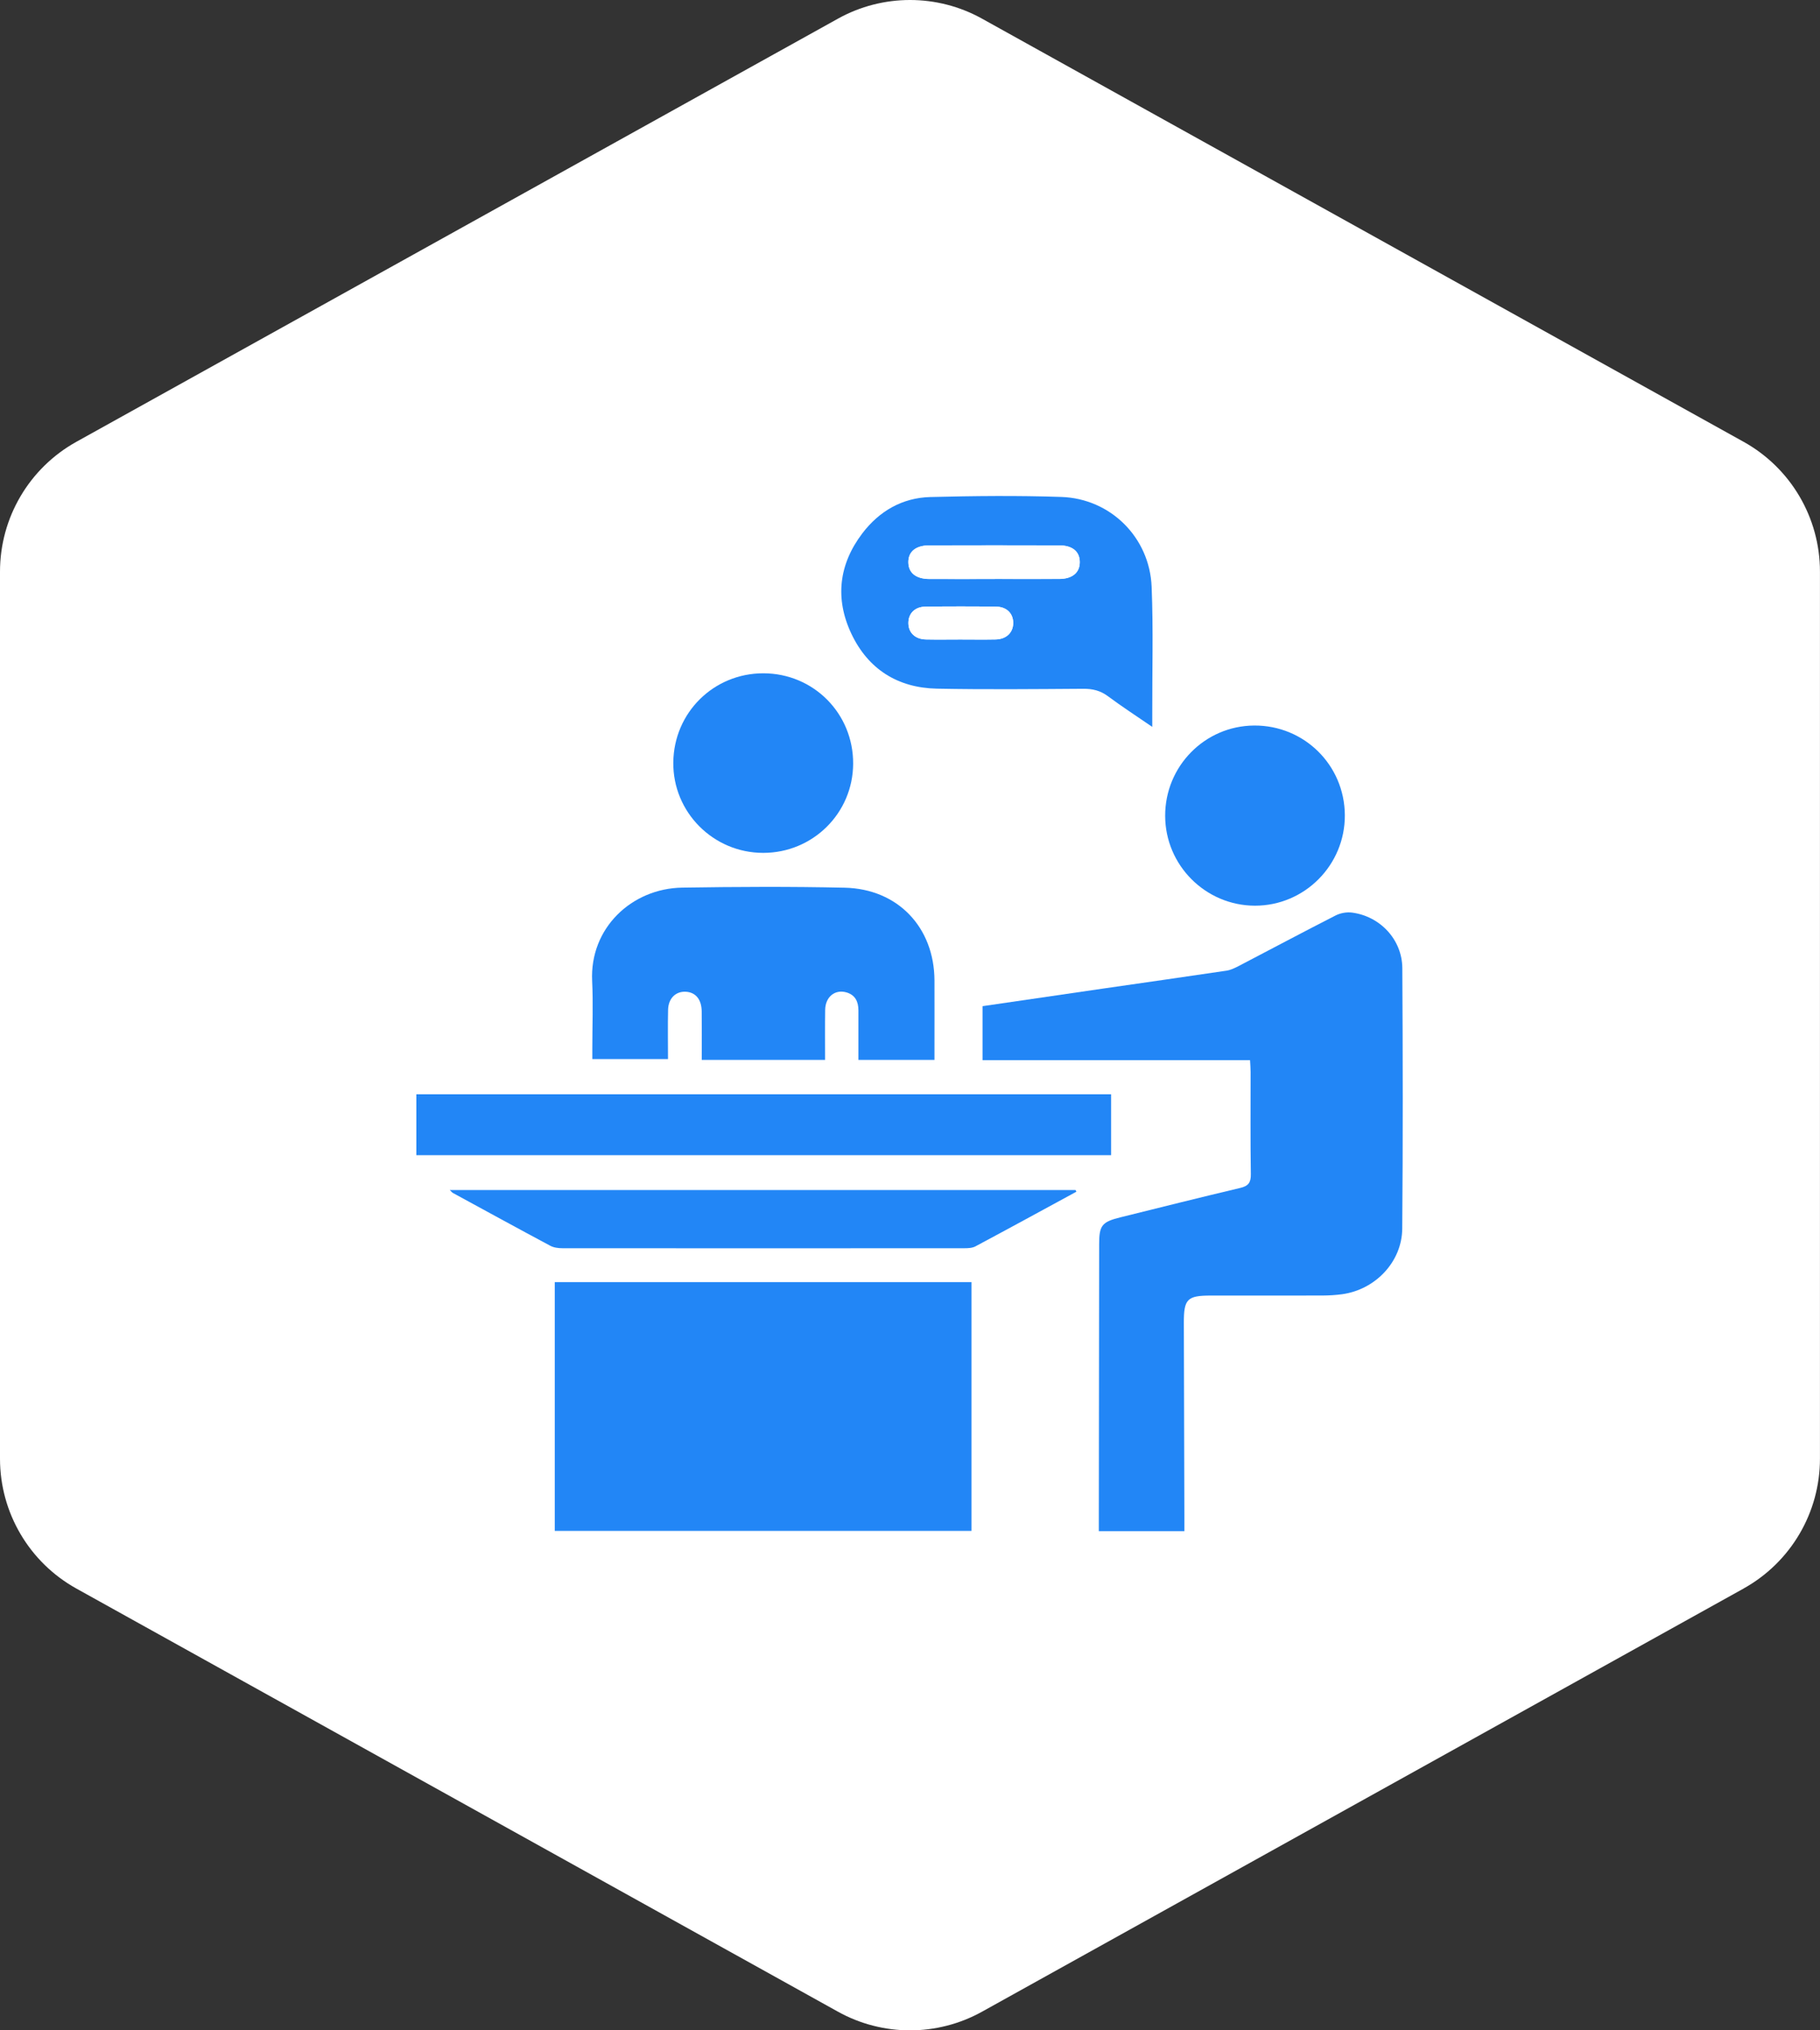
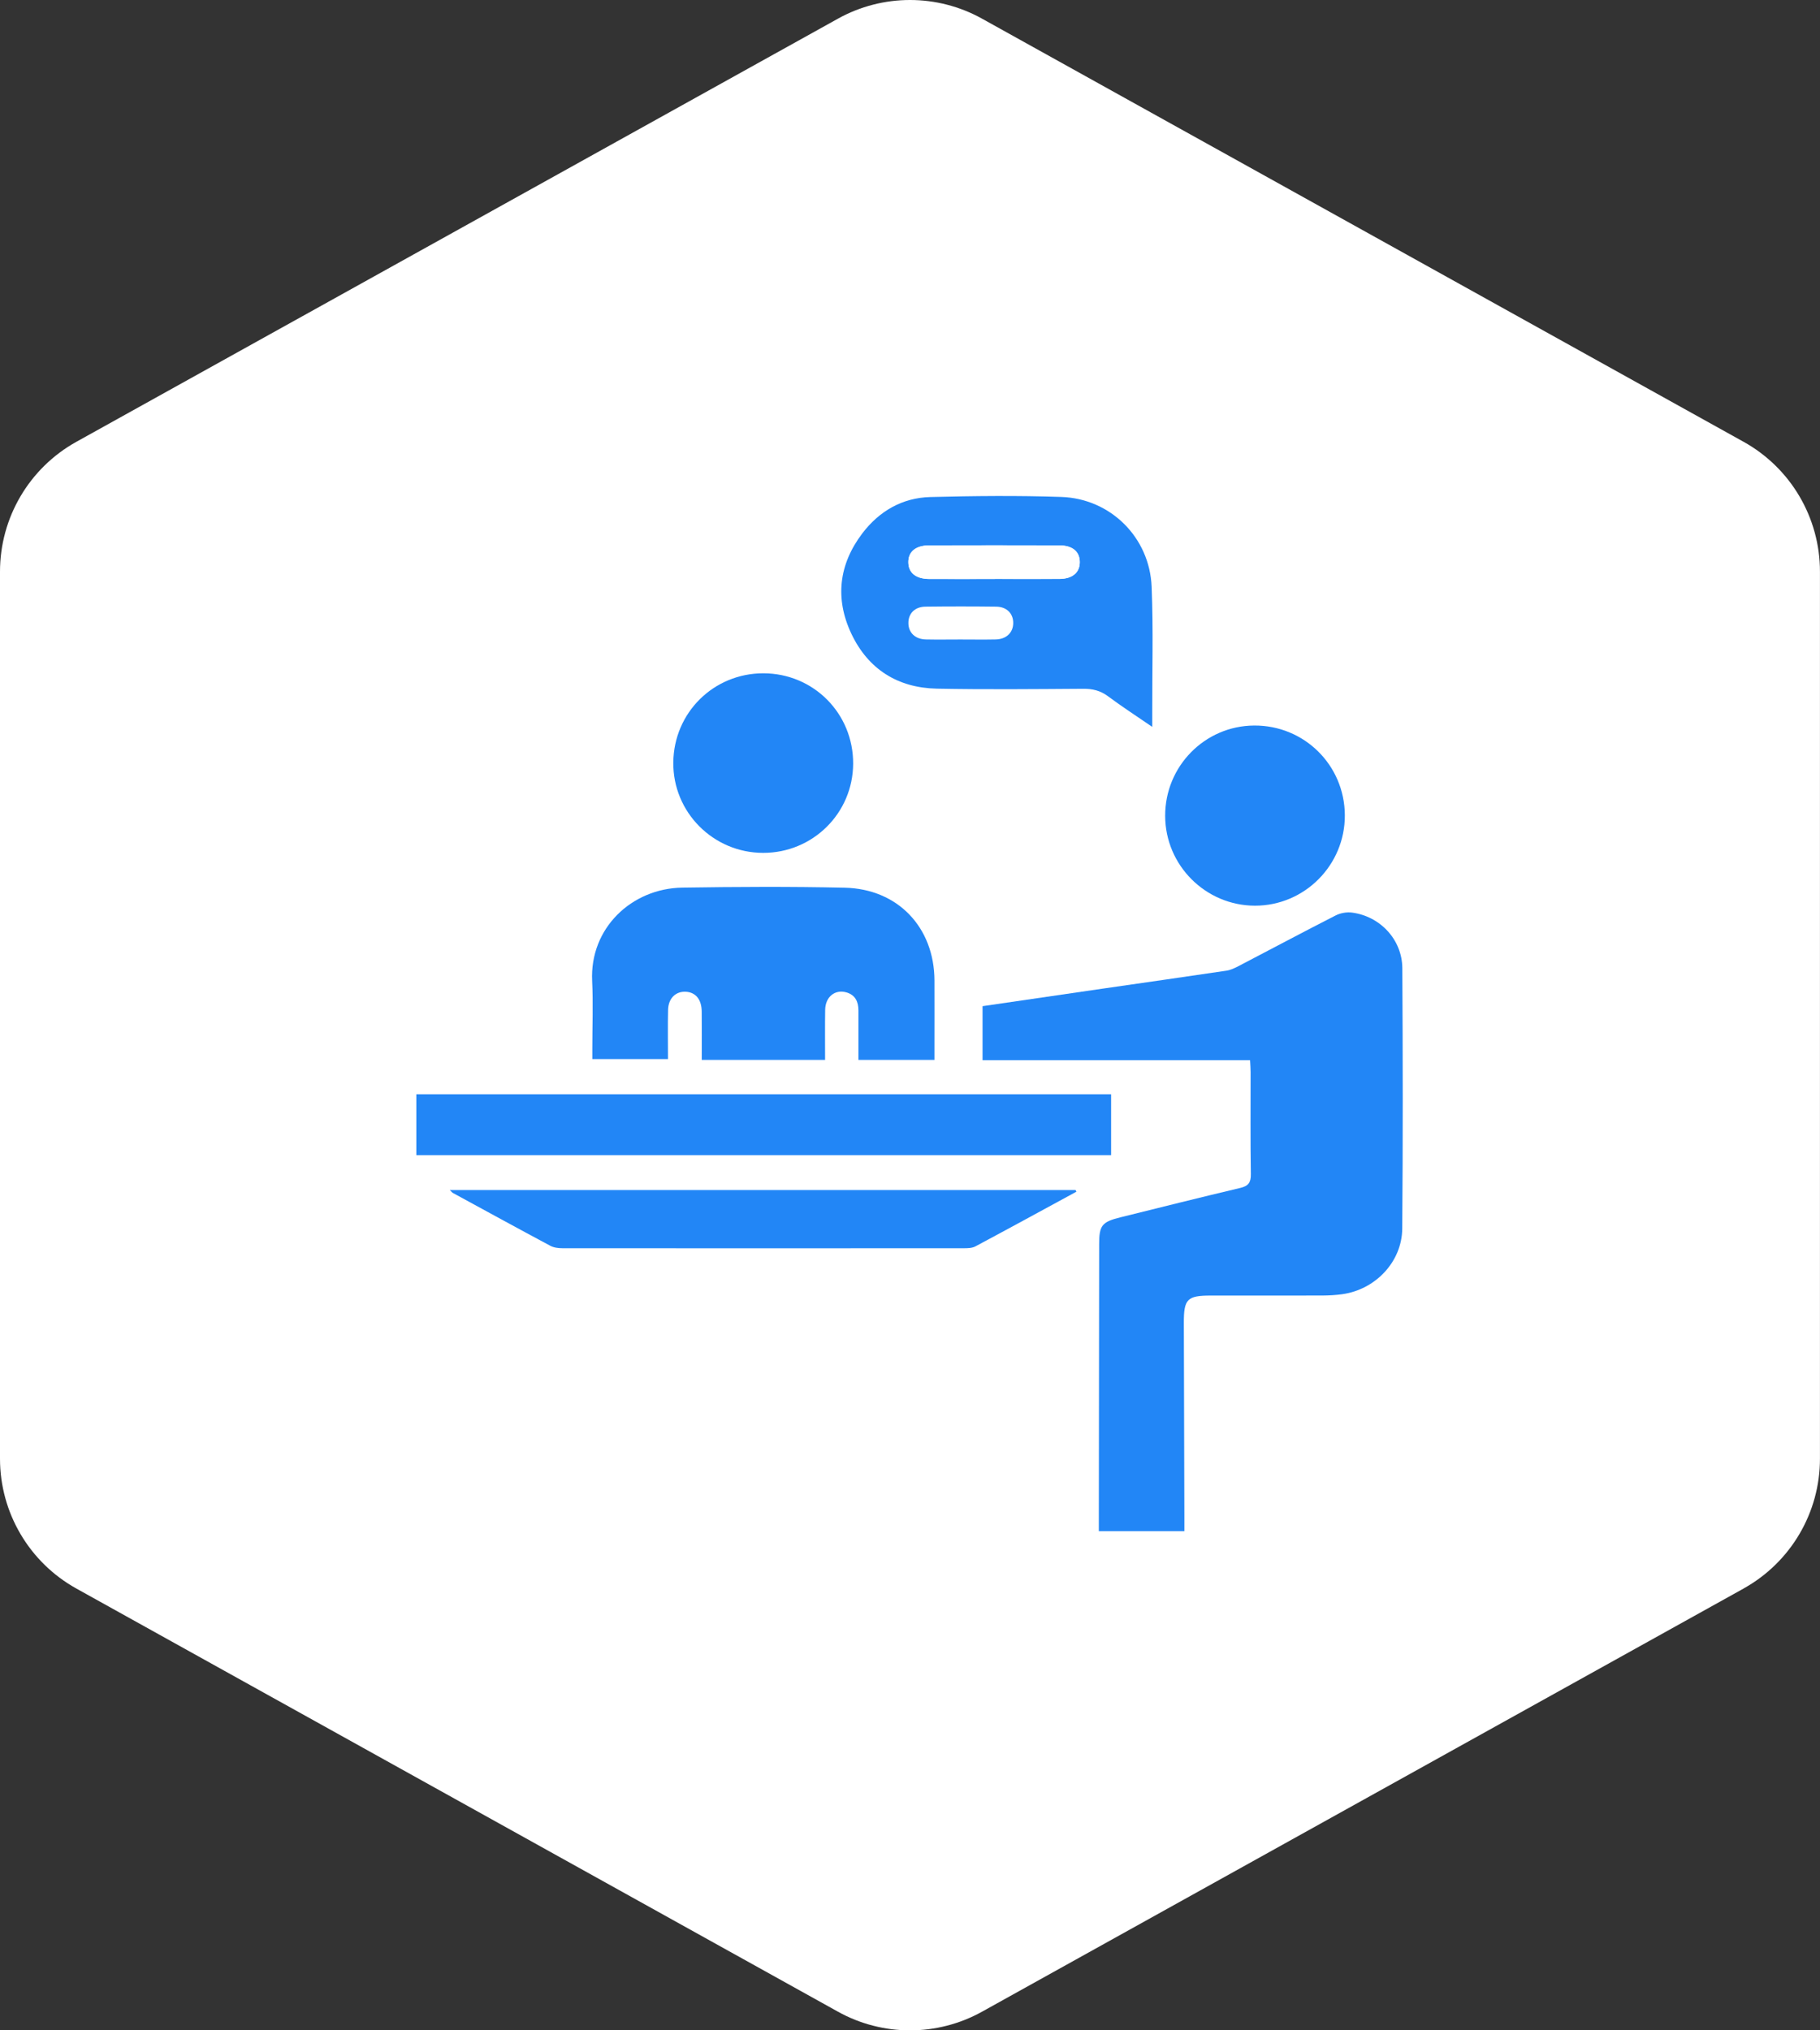
<svg xmlns="http://www.w3.org/2000/svg" viewBox="0 0 438.41 489">
  <rect x="0" y="0" width="438.41" height="489" fill="#333333" stroke="none" />
  <defs>
    <style>.d{fill:#fff;}.e{fill:#2286f6;}</style>
  </defs>
  <g id="a" />
  <g id="b">
    <g id="c">
      <path class="d" d="M420.01,382.59l-183.44,101.91c-10.8,6-23.93,6-34.73,0L18.39,382.59c-11.35-6.31-18.39-18.27-18.39-31.26V137.67c0-12.99,7.04-24.95,18.39-31.26L201.84,4.5c10.8-6,23.93-6,34.73,0l183.44,101.91c11.35,6.31,18.39,18.27,18.39,31.26v213.65c0,12.99-7.04,24.95-18.39,31.26Z" />
      <g>
        <path class="d" d="M86.2,377.5V111.5H352.2V377.5H86.2Zm199.08-8.73c0-1.37,0-2.4,0-3.43-.04-15.55-.09-31.11-.13-46.66-.02-5.82,.79-6.65,6.5-6.65,8.99,0,17.98,.01,26.96-.01,1.55,0,3.11-.1,4.65-.31,8-1.09,14.44-7.78,14.5-15.81,.17-20.91,.15-41.82,.02-62.73-.04-6.86-5.34-12.5-12.15-13.38-1.26-.16-2.77,.11-3.91,.69-7.84,4-15.61,8.14-23.41,12.21-.91,.47-1.88,.94-2.88,1.09-9.73,1.45-19.48,2.83-29.22,4.24-9.81,1.42-19.61,2.86-29.55,4.31v13h64.44c.05,1.15,.13,2,.13,2.84,0,8.21-.07,16.42,.06,24.63,.03,2.04-.62,2.85-2.56,3.31-9.65,2.29-19.28,4.7-28.91,7.09-4.39,1.09-5.06,1.95-5.07,6.39-.03,22.12-.05,44.24-.08,66.36,0,.91,0,1.83,0,2.82h20.59Zm-51.26-59.98h-100.38v59.92h100.38v-59.92Zm-64.98-53.51h29.71c0-4.3-.05-8.18,.02-12.05,.05-3.12,2.34-4.98,5.08-4.22,2.18,.61,2.92,2.27,2.93,4.35,.02,3.87,0,7.74,0,11.92,1.38,0,2.48,0,3.58,0,4.81,0,9.63,0,14.74,0v-2.83c0-5.44,.02-10.88,0-16.32-.06-12.76-8.8-22.04-21.62-22.32-13.04-.29-26.09-.22-39.13-.02-12.21,.19-22.33,9.76-21.71,22.5,.26,5.43,.04,10.88,.04,16.32v2.47h18.23c0-4.09-.06-7.96,.02-11.84,.06-2.82,1.88-4.54,4.35-4.37,2.31,.16,3.7,1.84,3.75,4.73,.06,3.78,.01,7.56,.01,11.69Zm108.51-80.22c0-1.4,0-2.16,0-2.93-.02-10.28,.28-20.57-.15-30.83-.49-11.87-9.9-21.21-21.73-21.61-10.52-.36-21.07-.25-31.6,.02-6.76,.17-12.3,3.4-16.36,8.75-5.65,7.45-6.63,15.71-2.65,24.15,4.04,8.56,11.16,13.07,20.61,13.25,11.74,.23,23.49,.11,35.24,.03,2.26-.02,4.14,.43,5.98,1.8,3.3,2.46,6.76,4.7,10.65,7.37Zm-9.9,88.49H100.29v14.67h167.36v-14.67Zm-8.37,23.47l-.2-.4H108.35c.41,.39,.55,.59,.75,.7,7.81,4.25,15.6,8.52,23.44,12.71,.86,.46,1.98,.6,2.97,.6,32.24,.03,64.47,.03,96.71,0,.92,0,1.97-.04,2.75-.45,8.13-4.34,16.22-8.76,24.31-13.16Zm64.67-90.7c-.07-12.07-9.81-21.67-21.87-21.58-11.88,.09-21.45,9.82-21.41,21.77,.04,11.89,9.73,21.59,21.61,21.62,11.99,.03,21.74-9.79,21.67-21.81Zm-140.12,9.09c11.97,.01,21.63-9.55,21.68-21.47,.05-12.1-9.54-21.76-21.62-21.78-11.98-.02-21.57,9.47-21.7,21.46-.12,11.98,9.61,21.78,21.64,21.79Z" />
        <path class="e" d="M285.28,368.77h-20.59c0-.99,0-1.91,0-2.82,.02-22.12,.05-44.24,.08-66.36,0-4.44,.68-5.3,5.07-6.39,9.63-2.39,19.25-4.8,28.91-7.09,1.94-.46,2.59-1.27,2.56-3.31-.13-8.21-.05-16.42-.06-24.63,0-.84-.07-1.69-.13-2.84h-64.44v-13c9.93-1.45,19.74-2.89,29.55-4.31,9.74-1.41,19.48-2.79,29.22-4.24,.99-.15,1.97-.62,2.88-1.09,7.81-4.07,15.57-8.21,23.41-12.21,1.14-.58,2.65-.85,3.91-.69,6.8,.87,12.1,6.51,12.15,13.38,.12,20.91,.15,41.82-.02,62.73-.07,8.03-6.5,14.72-14.5,15.81-1.54,.21-3.1,.3-4.65,.31-8.99,.03-17.98,.01-26.96,.01-5.71,0-6.52,.83-6.5,6.65,.04,15.55,.09,31.11,.13,46.66,0,1.03,0,2.05,0,3.43Z" />
-         <path class="e" d="M234.02,308.79v59.92h-100.38v-59.92h100.38Z" />
+         <path class="e" d="M234.02,308.79v59.92v-59.92h100.38Z" />
        <path class="e" d="M169.04,255.28c0-4.13,.04-7.91-.01-11.69-.04-2.88-1.44-4.56-3.75-4.73-2.47-.17-4.29,1.55-4.35,4.37-.09,3.87-.02,7.75-.02,11.84h-18.23v-2.47c0-5.44,.22-10.89-.04-16.32-.62-12.74,9.51-22.31,21.71-22.5,13.04-.2,26.09-.27,39.13,.02,12.81,.29,21.56,9.56,21.62,22.32,.02,5.44,0,10.88,0,16.32v2.83c-5.11,0-9.92,0-14.74,0-1.1,0-2.2,0-3.58,0,0-4.18,.01-8.05,0-11.92,0-2.08-.75-3.74-2.93-4.35-2.74-.76-5.03,1.1-5.08,4.22-.06,3.88-.02,7.75-.02,12.05h-29.71Z" />
        <path class="e" d="M277.55,175.06c-3.89-2.67-7.35-4.91-10.65-7.37-1.84-1.37-3.73-1.82-5.98-1.8-11.75,.08-23.5,.2-35.24-.03-9.45-.19-16.57-4.7-20.61-13.25-3.98-8.44-3.01-16.7,2.65-24.15,4.06-5.34,9.6-8.57,16.36-8.75,10.53-.27,21.08-.38,31.6-.02,11.83,.4,21.24,9.74,21.73,21.61,.42,10.26,.12,20.55,.15,30.83,0,.77,0,1.53,0,2.93Zm-37.89-35.62c5.17,0,10.35,.02,15.52,0,3.14-.02,4.92-1.52,4.92-4.05,0-2.53-1.74-4.02-4.94-4.03-10.43-.03-20.87-.03-31.3,0-3.33,0-5.14,1.56-5.05,4.19,.08,2.48,1.88,3.89,5.07,3.9,5.26,.02,10.52,0,15.78,0Zm-8.36,14.58c2.84,0,5.69,.05,8.53-.01,2.56-.05,4.2-1.62,4.24-3.9,.04-2.32-1.54-3.97-4.1-4-5.68-.07-11.37-.07-17.05,0-2.57,.03-4.14,1.67-4.1,4,.03,2.29,1.66,3.85,4.22,3.9,2.75,.06,5.51,.01,8.27,.01Z" />
        <path class="e" d="M267.65,263.55v14.67H100.29v-14.67h167.36Z" />
        <path class="e" d="M259.28,287.02c-8.1,4.4-16.18,8.82-24.31,13.16-.78,.42-1.83,.45-2.75,.45-32.24,.02-64.47,.02-96.71,0-1,0-2.12-.14-2.97-.6-7.84-4.19-15.64-8.46-23.44-12.71-.2-.11-.34-.31-.75-.7h150.74l.2,.4Z" />
        <path class="e" d="M323.95,196.32c.07,12.01-9.69,21.83-21.67,21.81-11.88-.03-21.58-9.72-21.61-21.62-.04-11.95,9.53-21.68,21.41-21.77,12.06-.09,21.8,9.51,21.87,21.58Z" />
        <path class="e" d="M183.83,205.41c-12.03-.01-21.77-9.81-21.64-21.79,.12-11.98,9.72-21.47,21.7-21.46,12.08,.02,21.68,9.68,21.62,21.78-.05,11.91-9.71,21.48-21.68,21.47Z" />
        <path class="d" d="M239.66,139.44c-5.26,0-10.52,.02-15.78,0-3.2-.01-4.99-1.42-5.07-3.9-.08-2.62,1.72-4.18,5.05-4.19,10.43-.03,20.87-.03,31.3,0,3.2,0,4.93,1.5,4.94,4.03,0,2.53-1.78,4.03-4.92,4.05-5.17,.03-10.35,0-15.52,0Z" />
-         <path class="d" d="M231.3,154.02c-2.76,0-5.51,.05-8.27-.01-2.57-.06-4.19-1.61-4.22-3.9-.03-2.32,1.54-3.97,4.1-4,5.68-.07,11.37-.07,17.05,0,2.56,.03,4.14,1.69,4.1,4-.04,2.28-1.68,3.84-4.24,3.9-2.84,.06-5.68,.01-8.53,.01Z" />
      </g>
    </g>
  </g>
</svg>